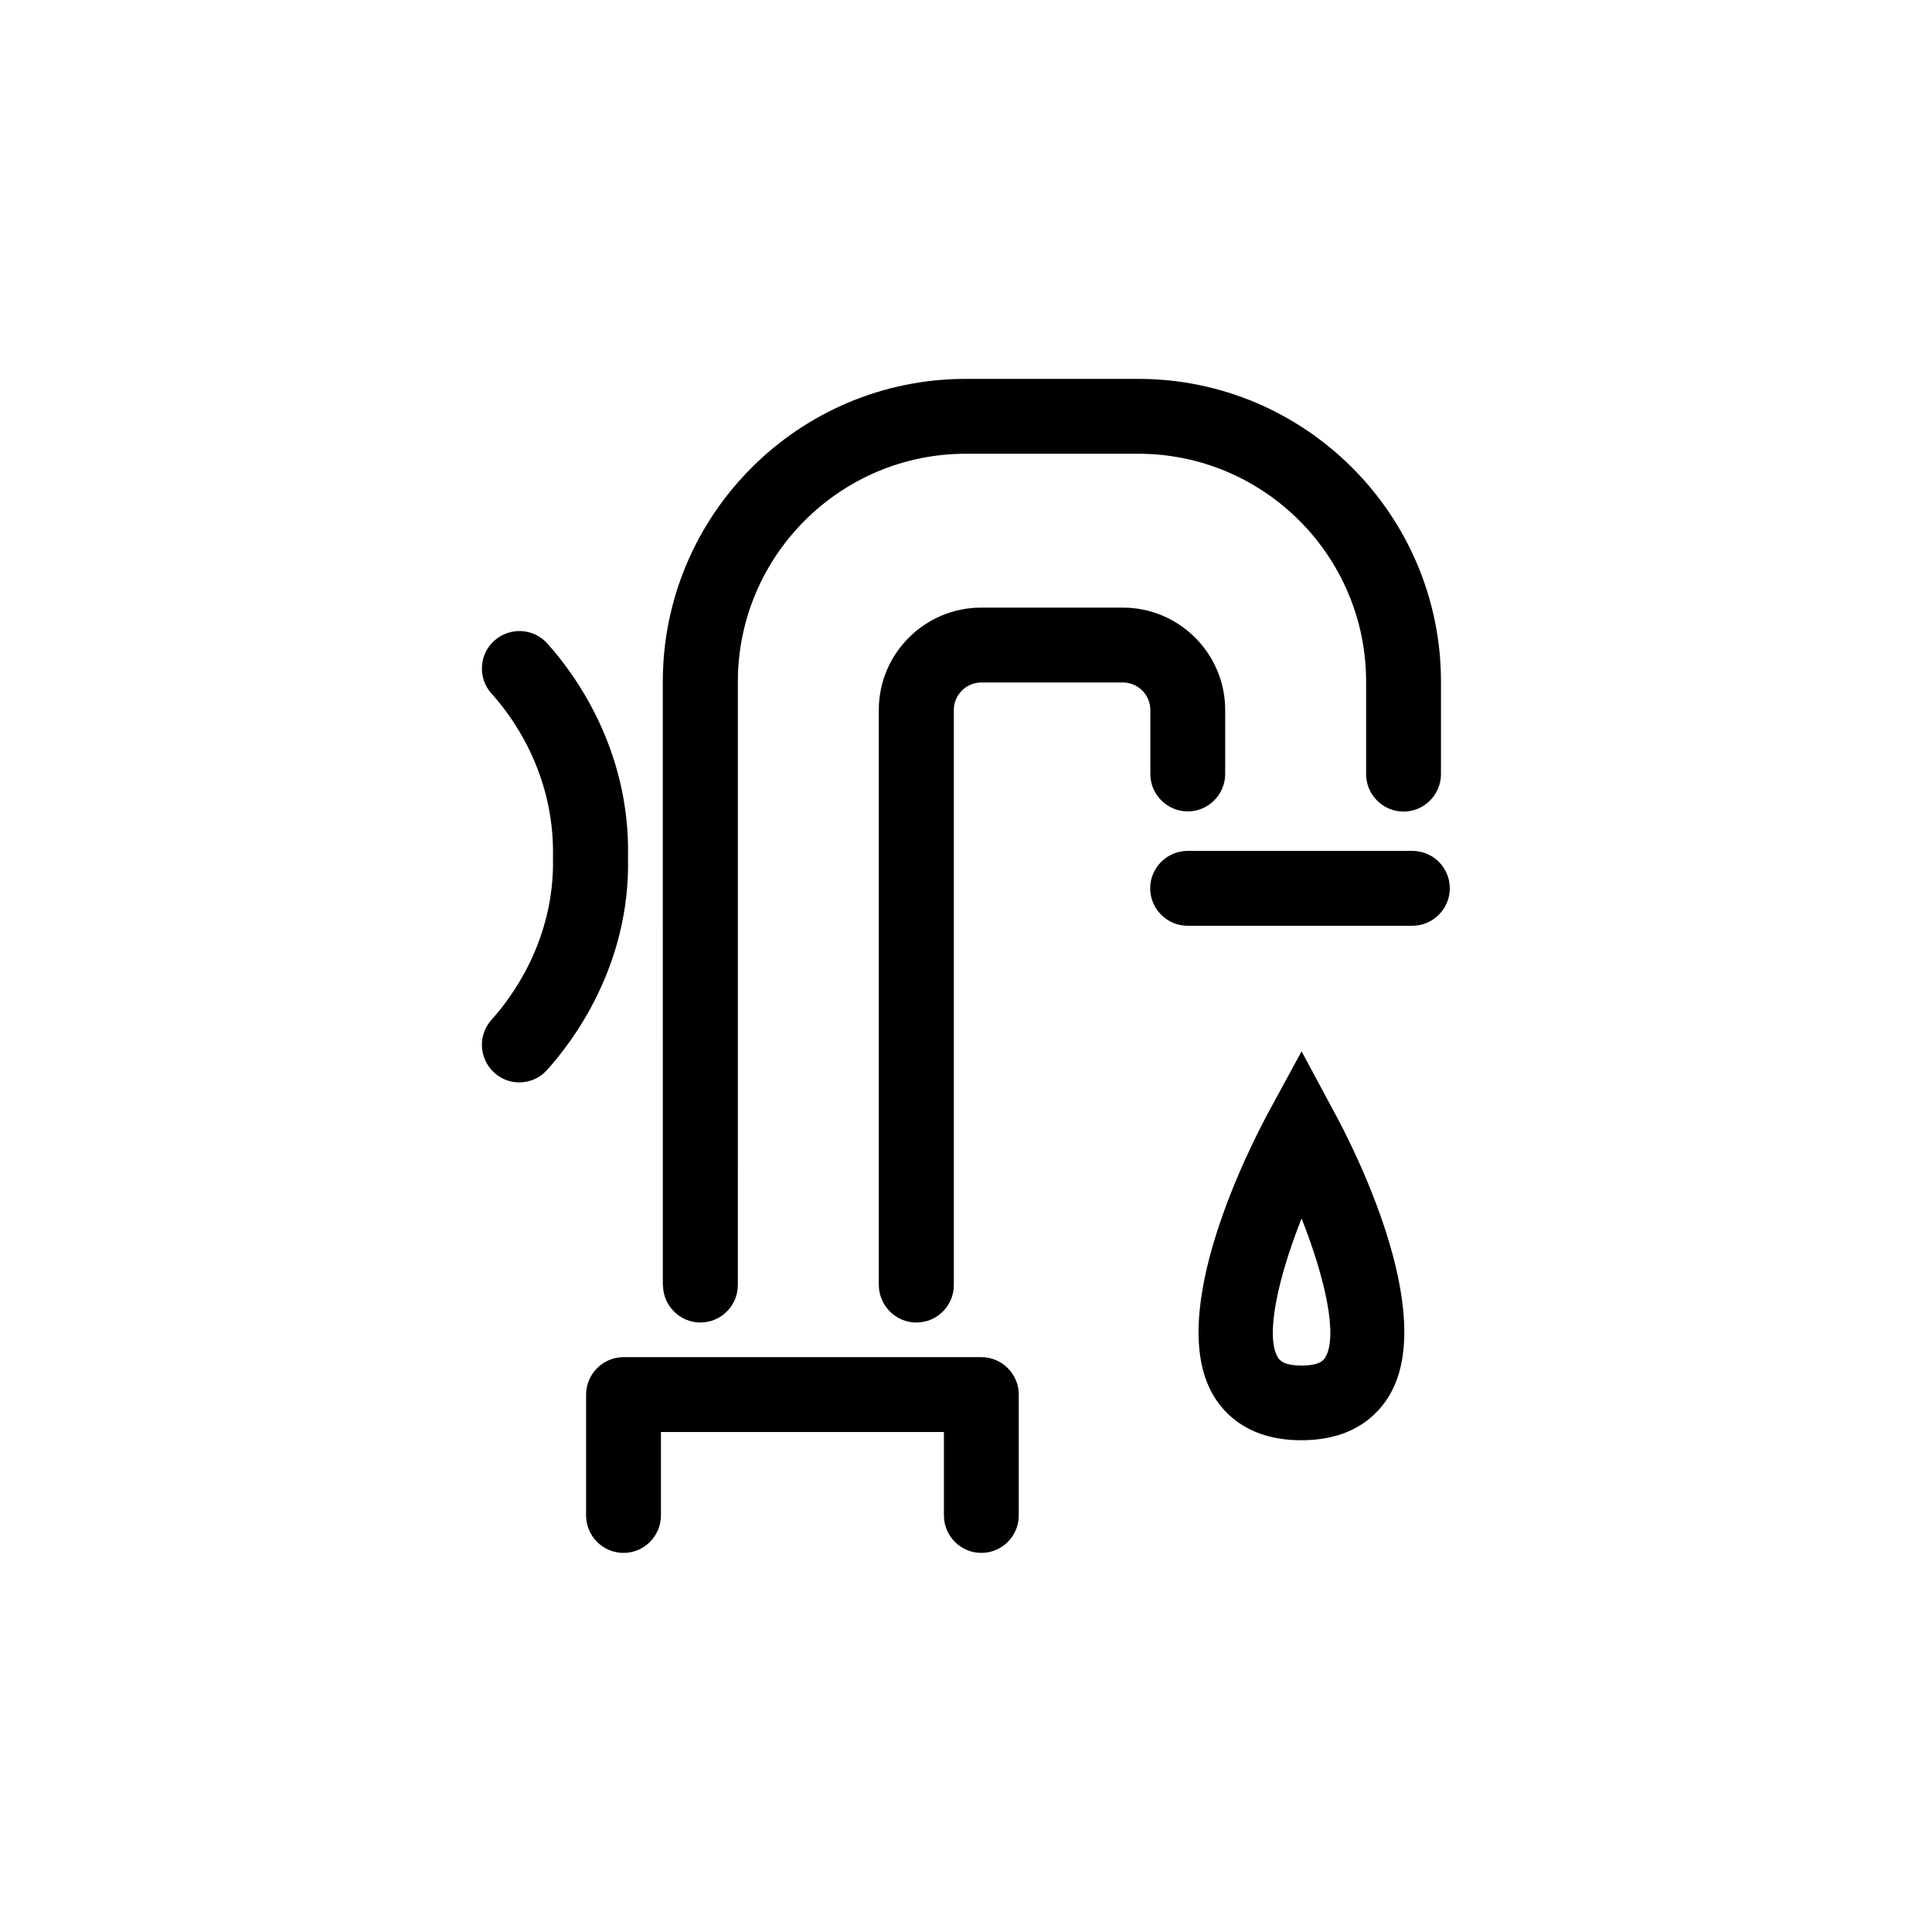
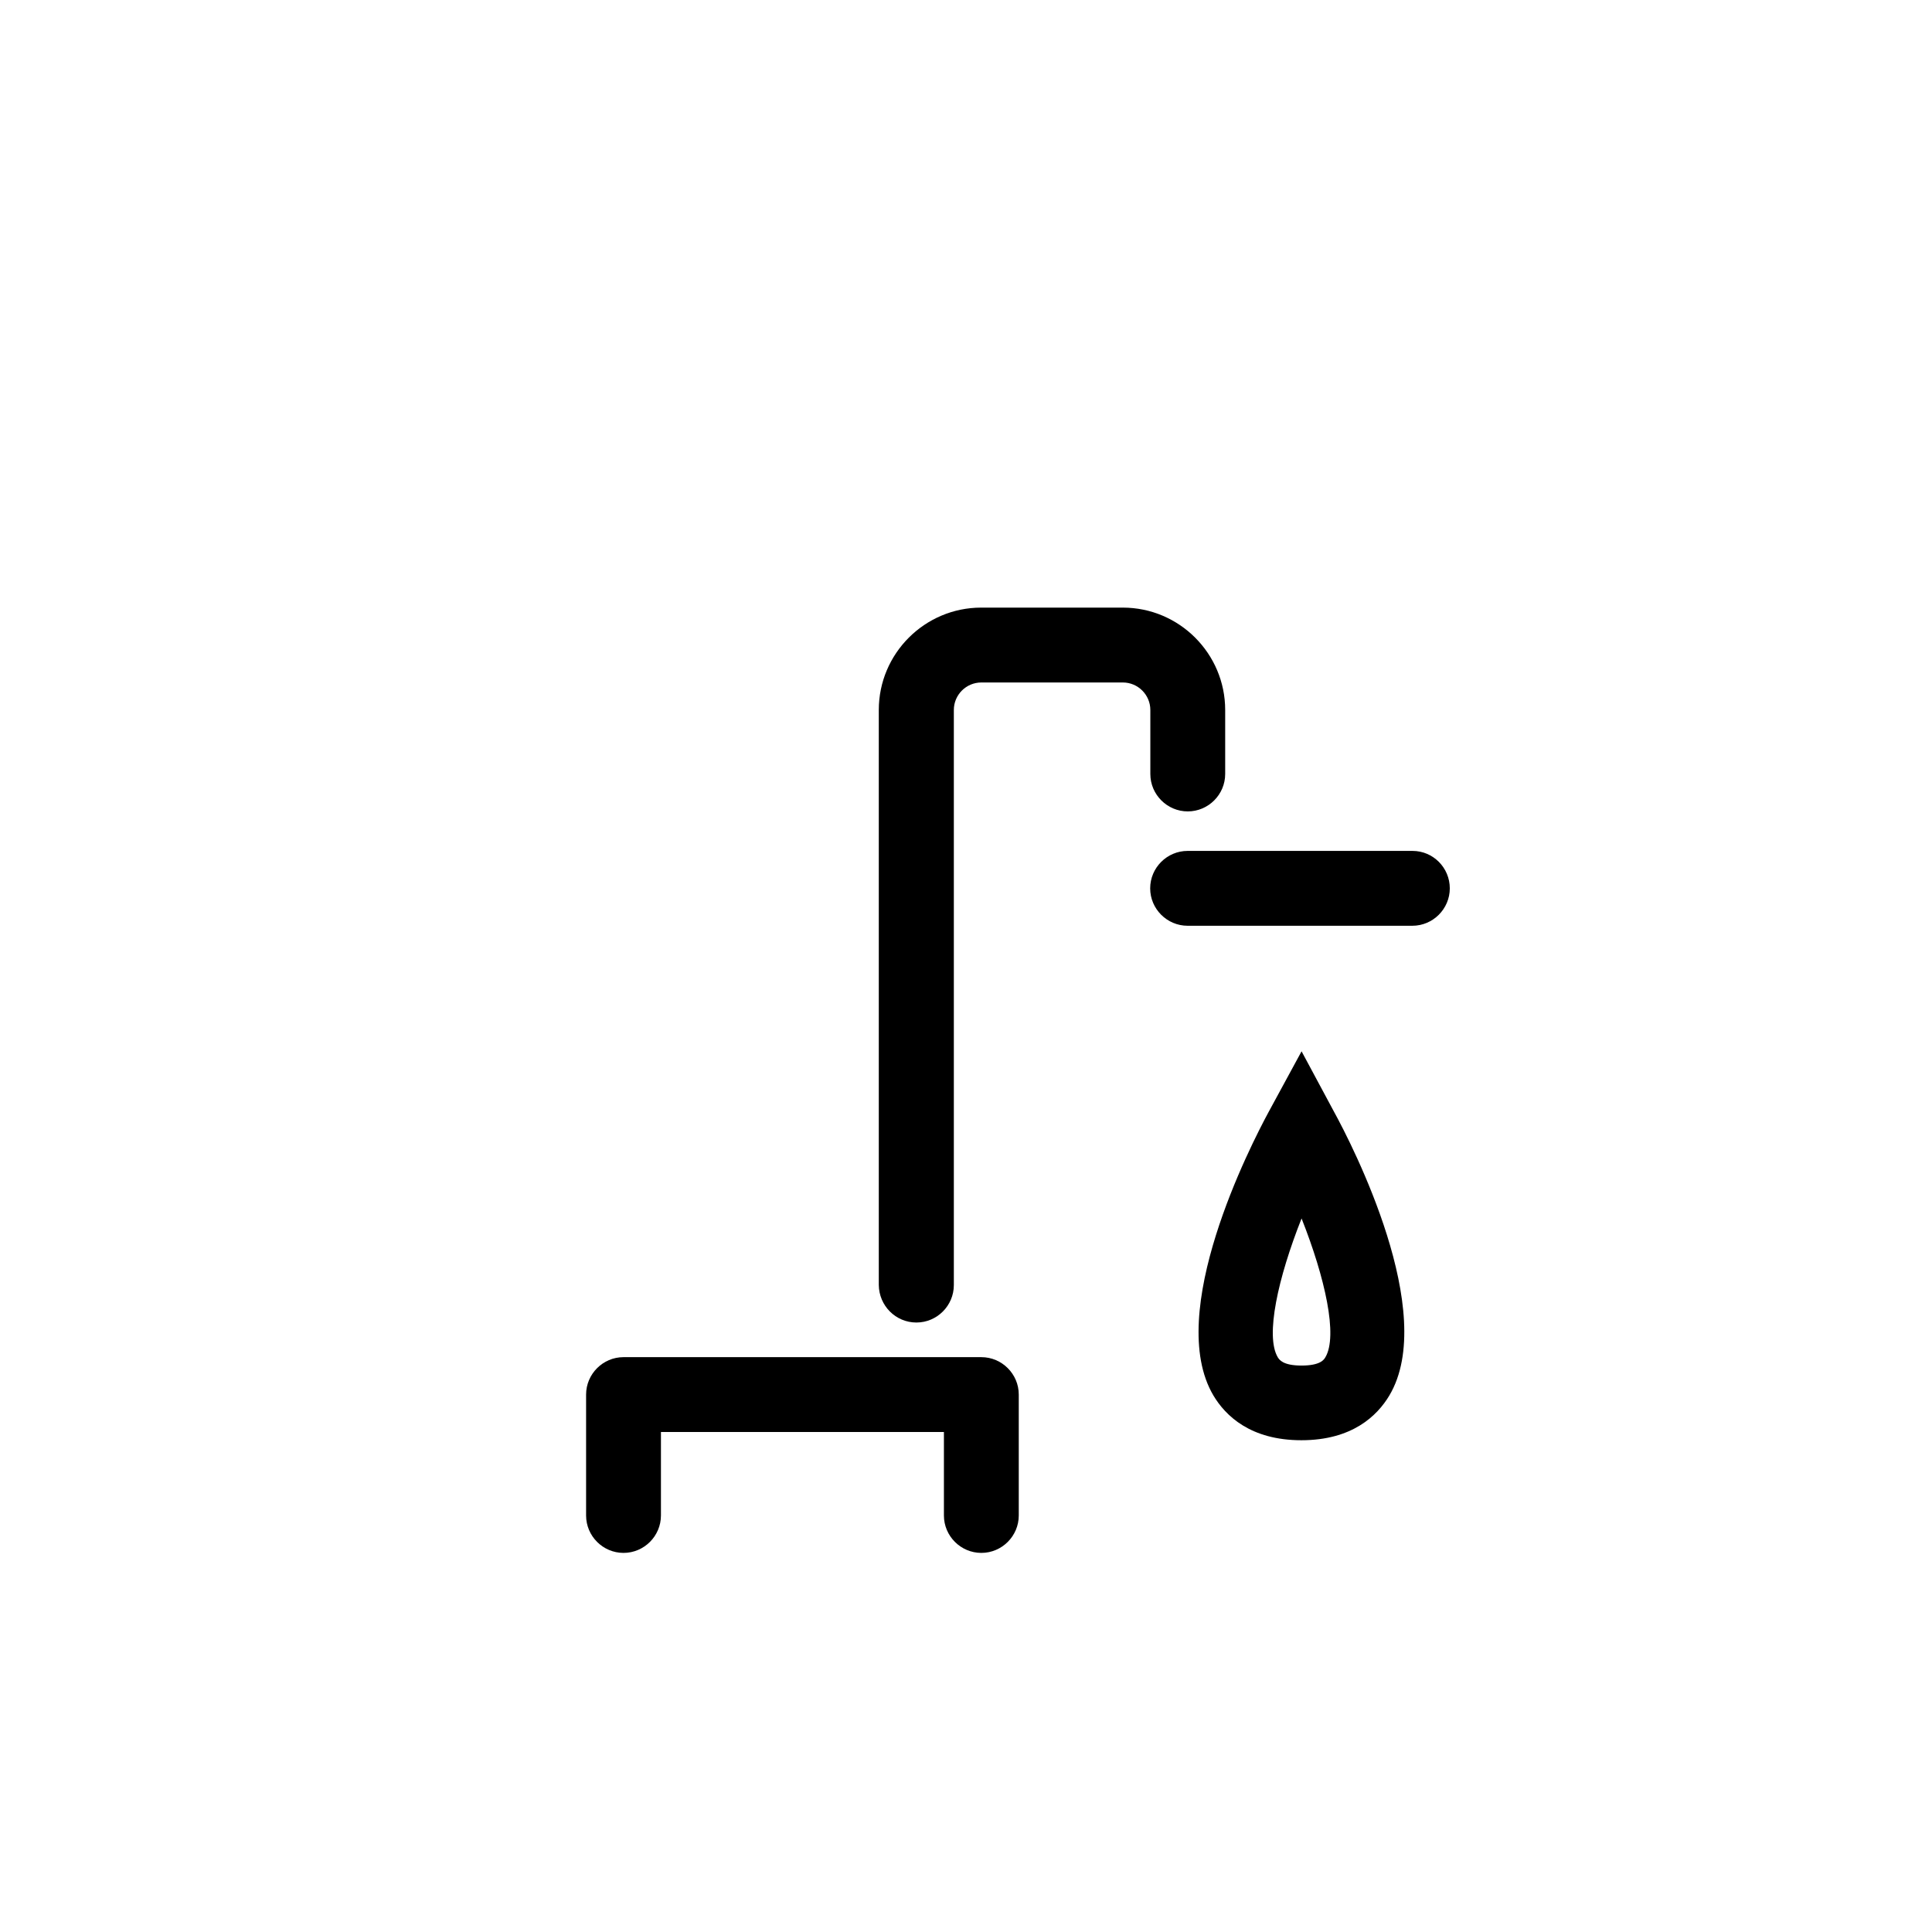
<svg xmlns="http://www.w3.org/2000/svg" fill="#000000" width="800px" height="800px" version="1.1" viewBox="144 144 512 512">
  <g>
    <path d="m488.93 422.61-8.73 16.07c-4.711 8.73-27.625 53.219-14.633 75.141 3.223 5.406 9.871 11.855 23.312 11.855s20.086-6.449 23.312-11.855c13.043-21.922-9.871-66.461-14.633-75.141zm6.301 81.094c-0.348 0.594-1.289 2.184-6.301 2.184-5.008 0-5.902-1.586-6.301-2.184-3.371-5.652 0.051-21.027 6.301-36.801 6.25 15.77 9.672 31.145 6.301 36.801z" />
-     <path d="m319.7 484.56c0 5.457 4.465 9.918 9.918 9.918 5.457 0 9.918-4.465 9.918-9.918l0.004-159.9c0-33.281 27.082-60.41 60.41-60.41h45.727c33.281 0 60.359 27.082 60.359 60.41v24.5c0 5.457 4.465 9.918 9.918 9.918 5.457 0 9.918-4.465 9.918-9.918l0.004-24.5c0-44.242-36.008-80.25-80.199-80.25h-45.777c-44.242 0-80.25 36.008-80.25 80.25l0.004 159.9z" />
    <path d="m386.86 494.48c5.457 0 9.918-4.465 9.918-9.918v-152.41c0-4.016 3.273-7.289 7.289-7.289h37.496c4.016 0 7.289 3.273 7.289 7.289v16.961c0 5.457 4.465 9.918 9.918 9.918 5.457 0 9.918-4.465 9.918-9.918v-16.961c0-14.93-12.152-27.129-27.129-27.129h-37.539c-14.93 0-27.129 12.152-27.129 27.129v152.36c0.051 5.508 4.465 9.969 9.969 9.969z" />
    <path d="m518.34 369.5h-59.613c-5.457 0-9.918 4.465-9.918 9.918 0 5.457 4.465 9.918 9.918 9.918h59.566c5.457 0 9.918-4.465 9.918-9.918 0-5.453-4.414-9.918-9.871-9.918z" />
    <path d="m404.07 503.66h-94.832c-5.457 0-9.918 4.465-9.918 9.918v32.039c0 5.457 4.465 9.918 9.918 9.918 5.457 0 9.918-4.465 9.918-9.918v-22.121h74.992v22.121c0 5.457 4.465 9.918 9.918 9.918 5.457 0 9.918-4.465 9.918-9.918v-32.039c0.004-5.453-4.461-9.918-9.914-9.918z" />
-     <path d="m310.43 371.23c0.645-29.164-14.781-49.398-21.426-56.738-3.672-4.066-9.918-4.363-14.035-0.695-4.066 3.672-4.363 9.969-0.695 14.035 5.059 5.555 16.766 20.93 16.27 43.398 0.496 22.07-11.211 37.395-16.27 43-3.672 4.066-3.371 10.316 0.695 14.035 1.883 1.734 4.266 2.578 6.644 2.578 2.68 0 5.406-1.09 7.34-3.273 6.695-7.387 22.121-27.621 21.477-56.34z" />
  </g>
</svg>